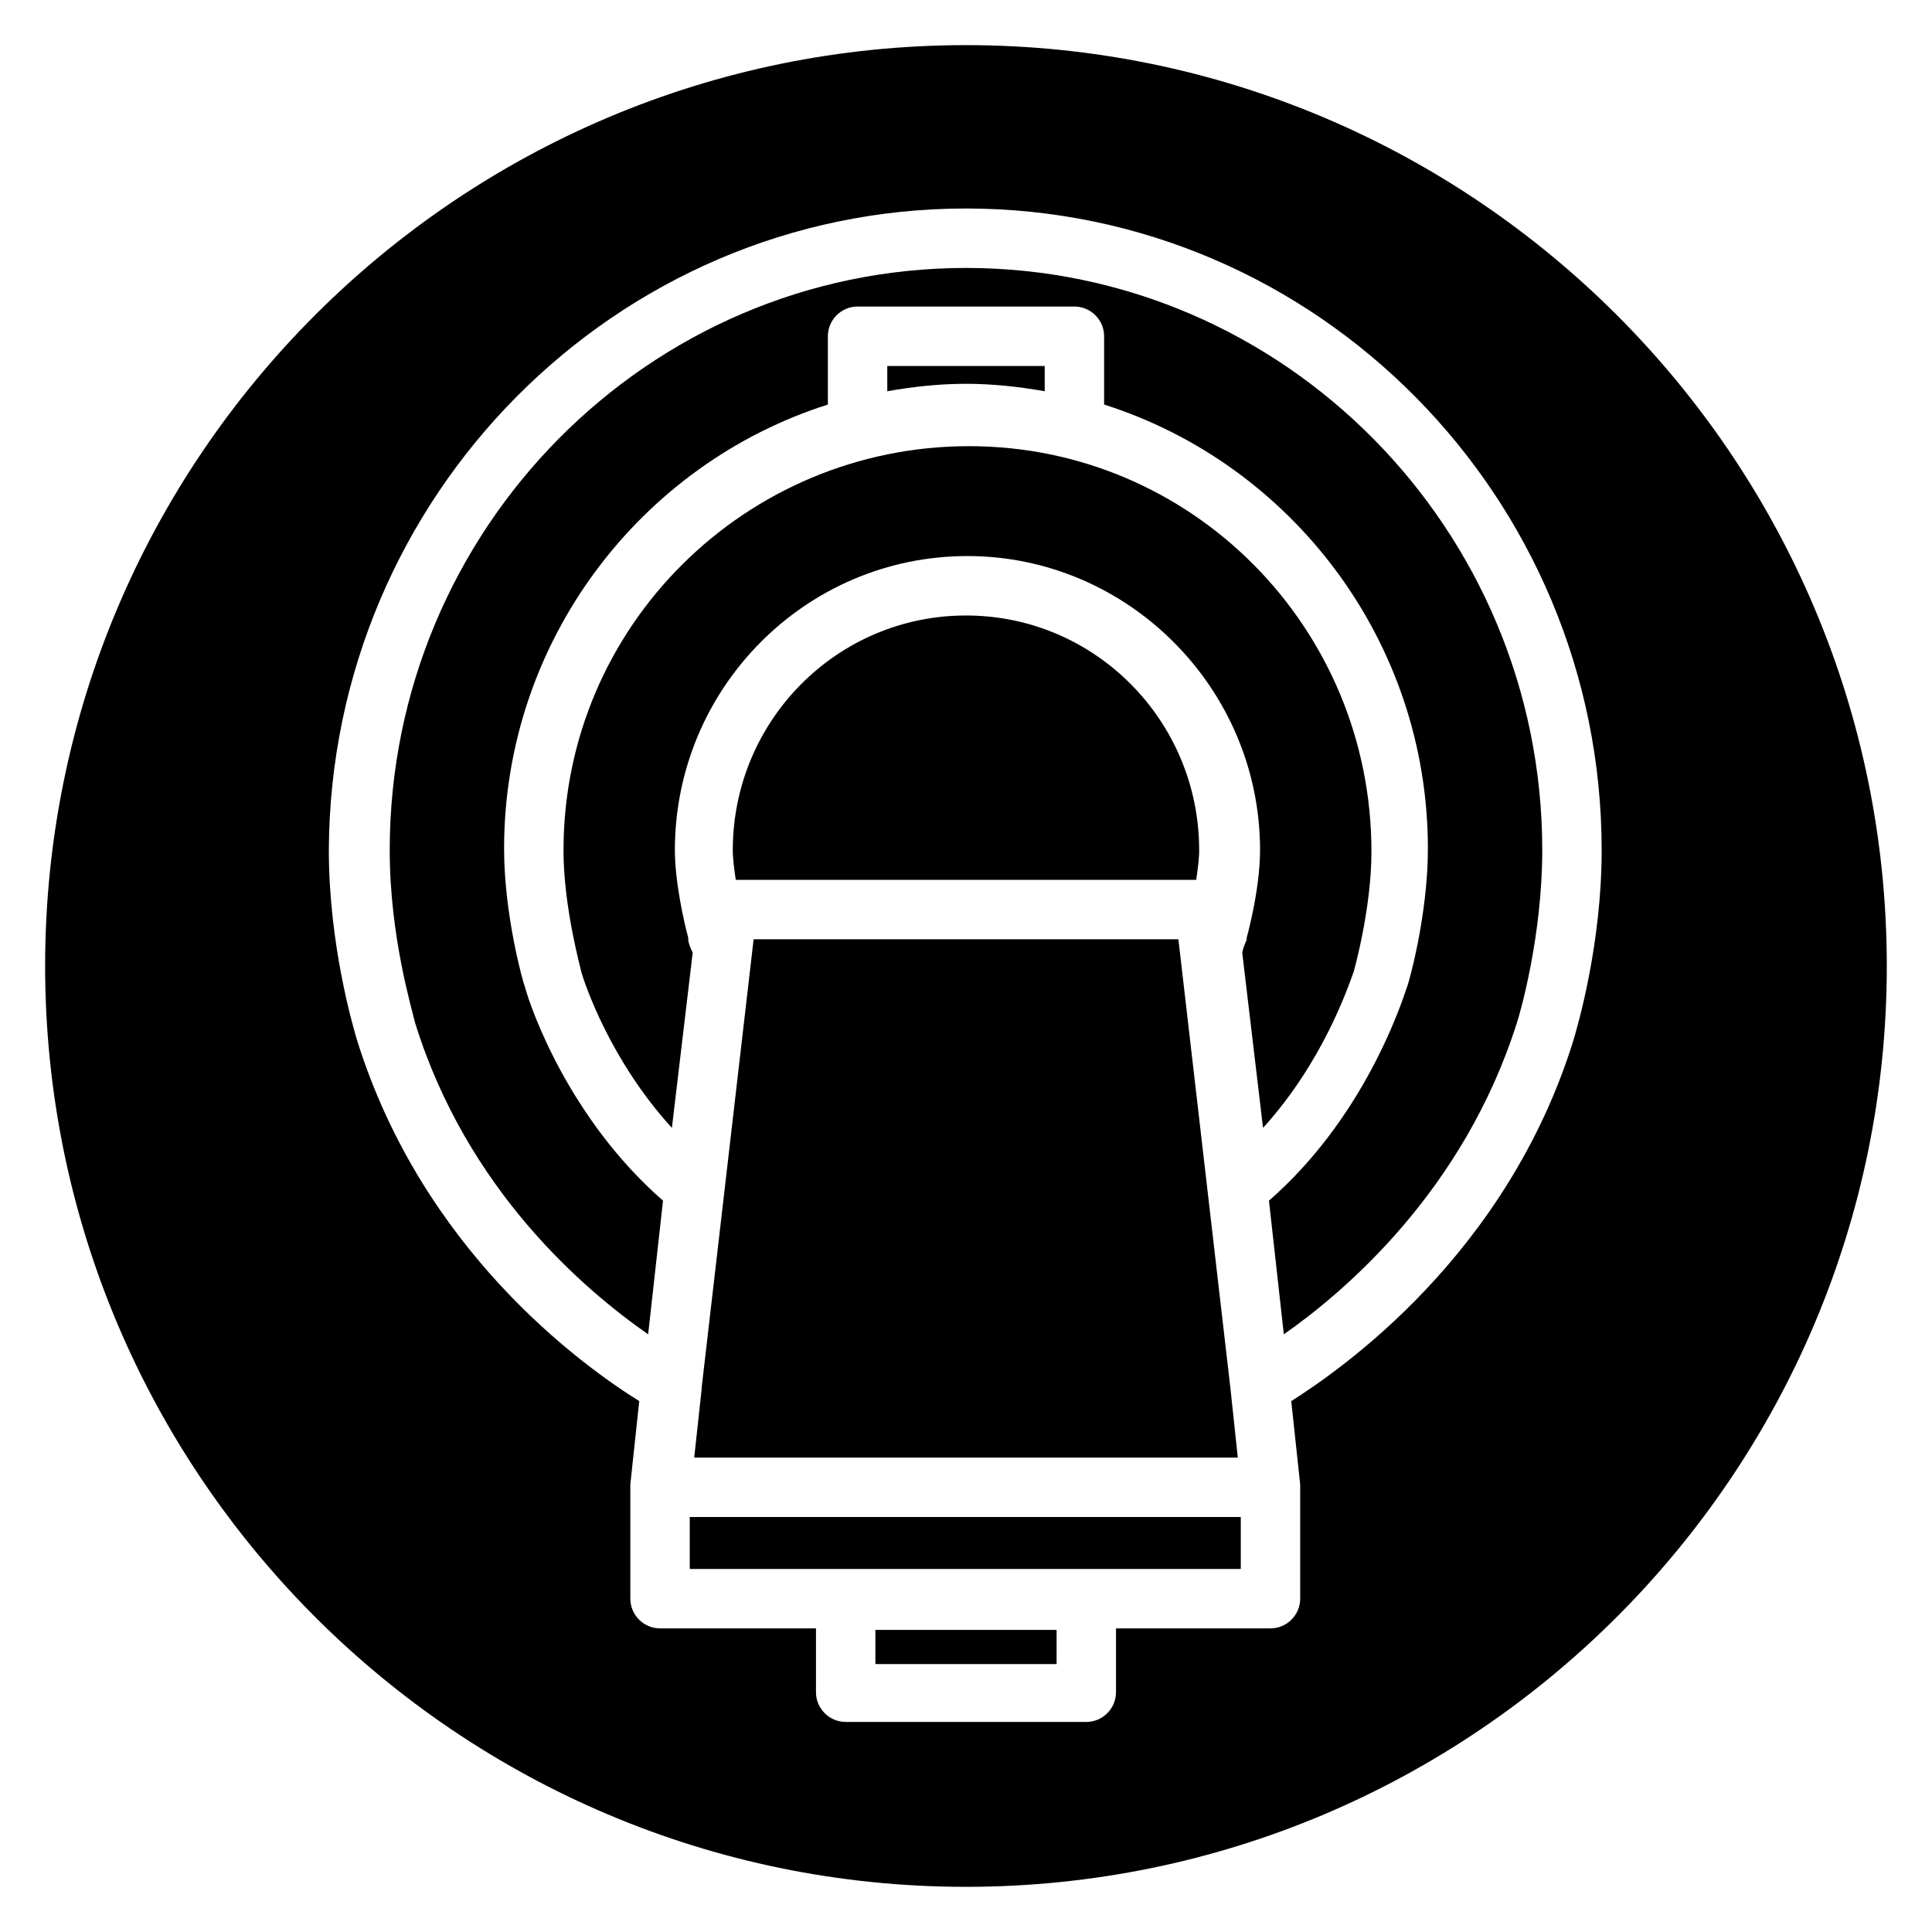
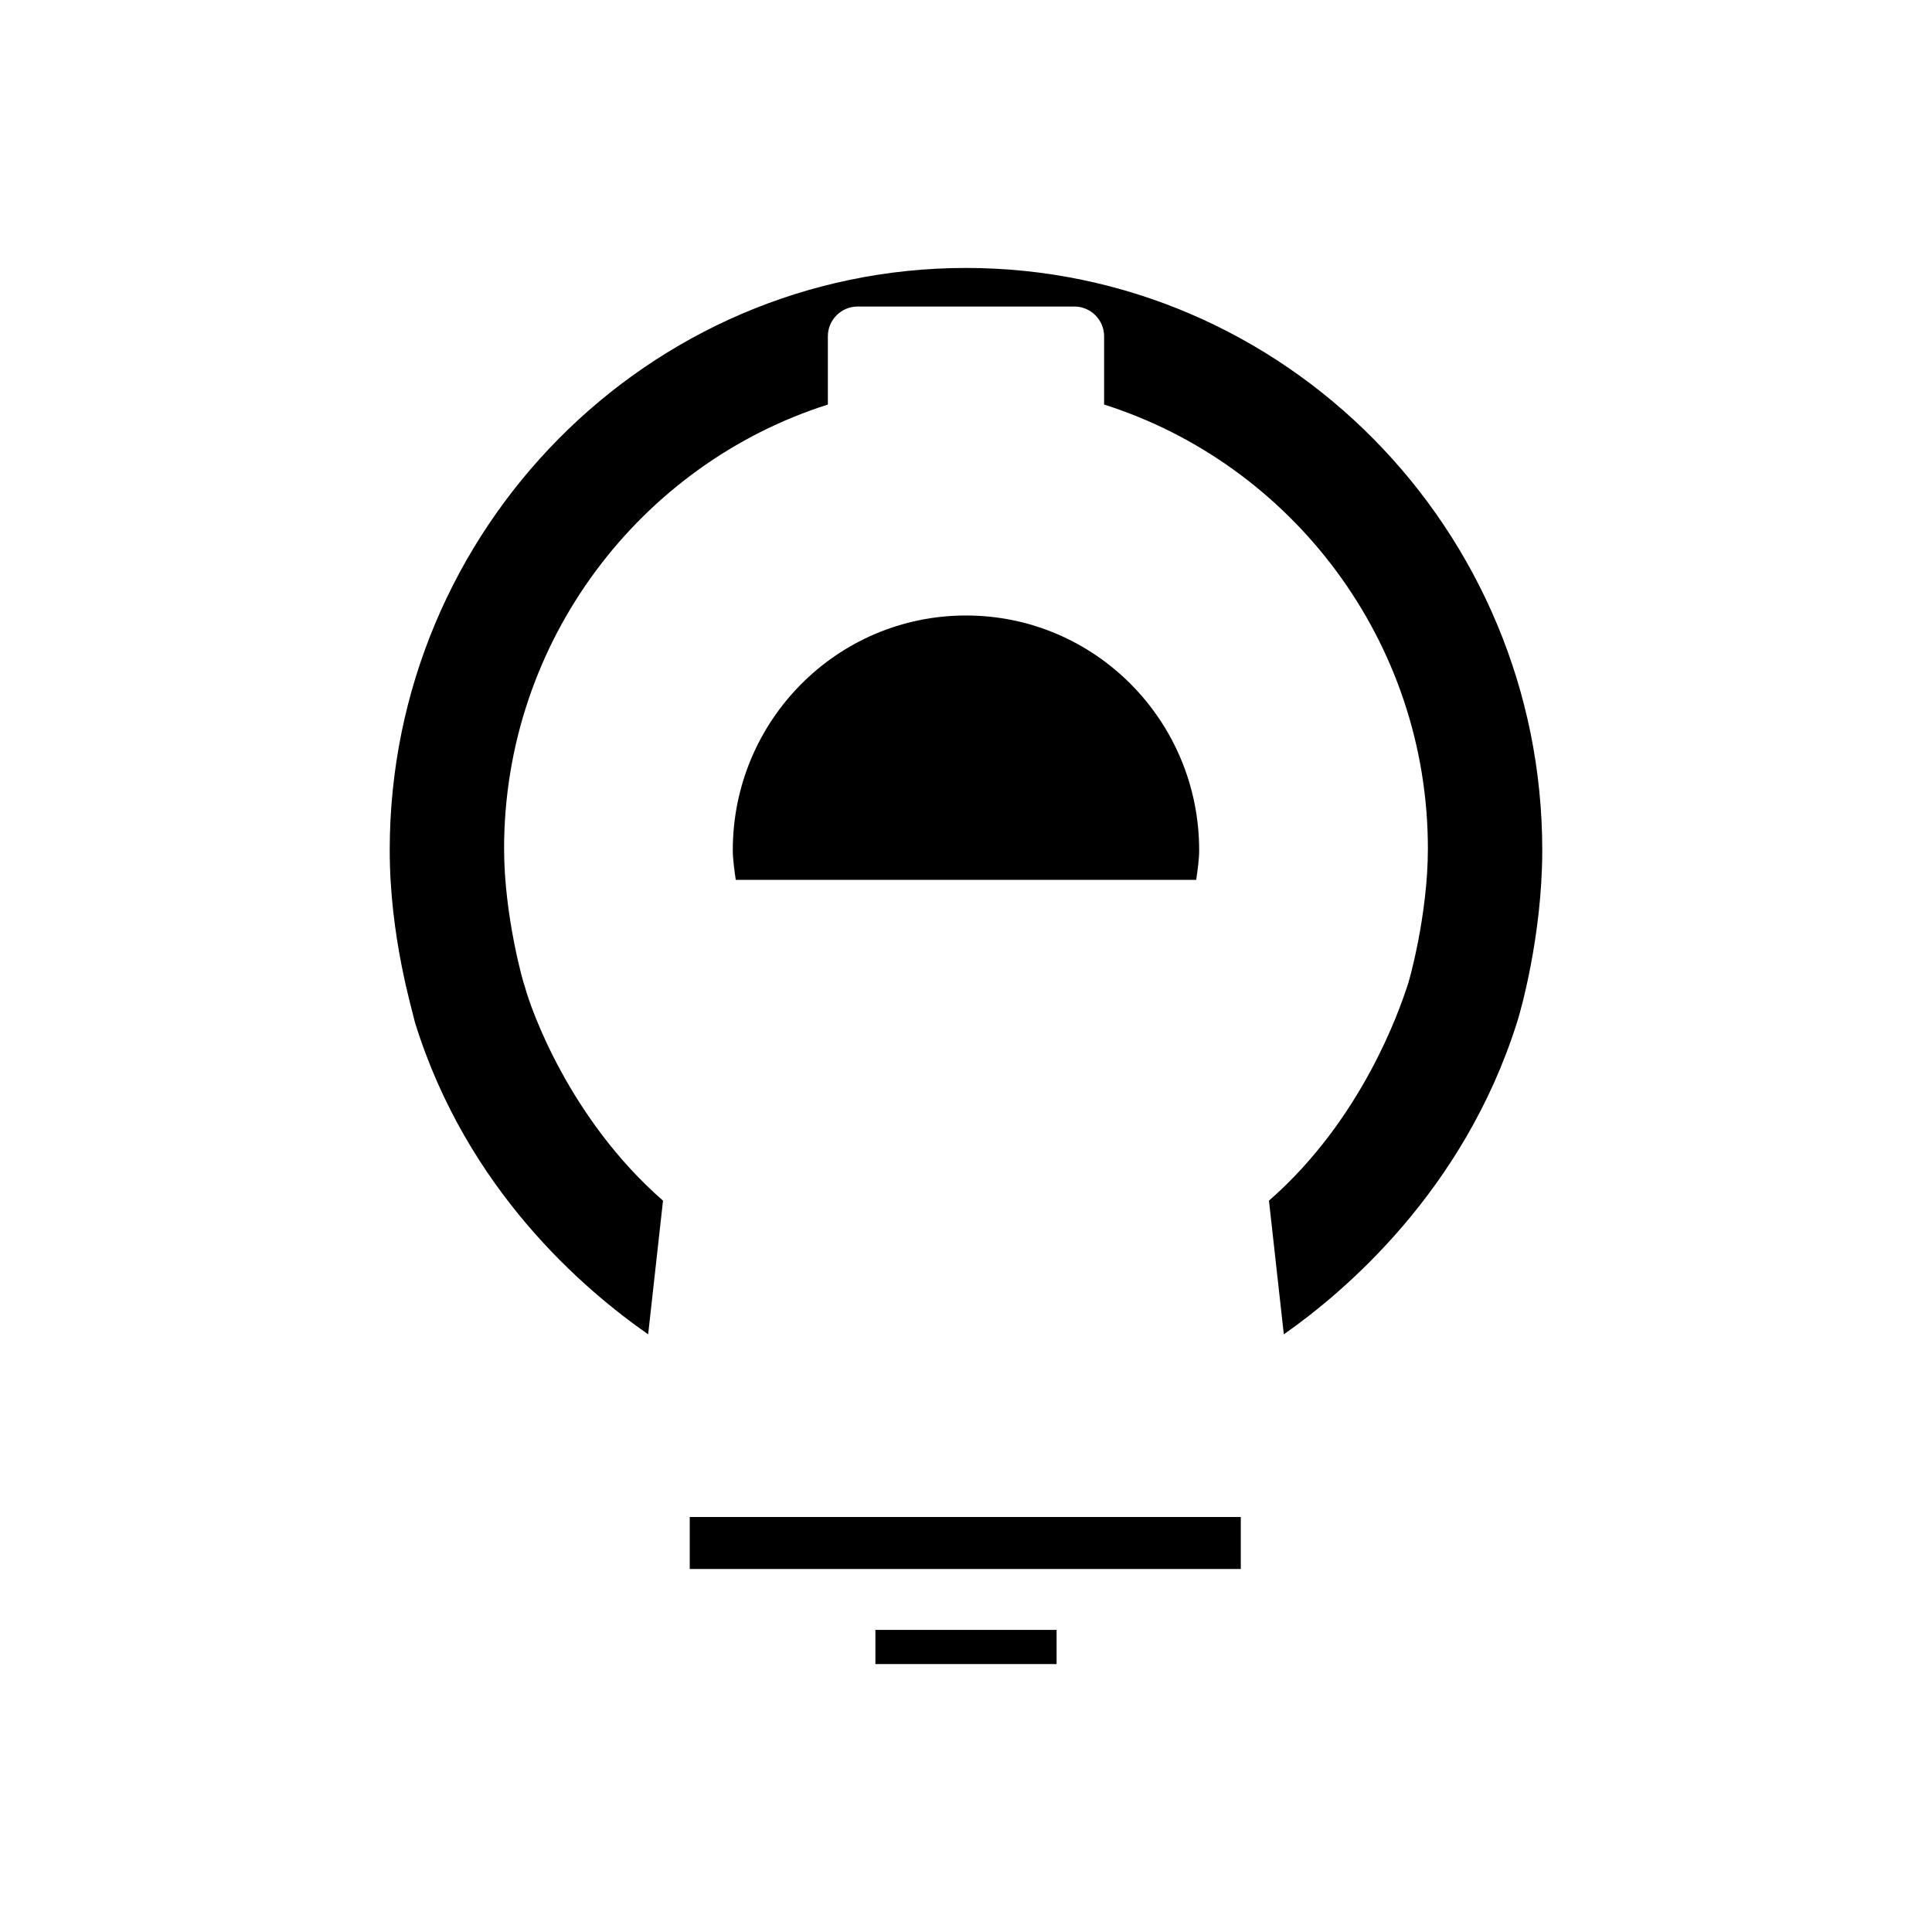
<svg xmlns="http://www.w3.org/2000/svg" fill="#000000" width="800px" height="800px" version="1.1" viewBox="144 144 512 512">
  <g>
-     <path d="m470.06 511.78-13.773-118.87h-112.57l-13.777 118.87v0.395l-1.969 18.105h144.06z" />
    <path d="m461.79 369.3c0-34.242-27.551-62.188-61.797-62.188-34.242 0-61.797 27.945-61.797 62.188 0 2.363 0.395 5.117 0.789 7.871h122.02c0.395-2.754 0.789-5.508 0.789-7.871z" />
-     <path d="m293.33 369.3c0 15.352 4.723 31.883 4.723 32.273 0.789 2.754 7.477 23.223 24.008 41.328l5.512-46.445c-0.789-1.574-1.18-2.754-1.18-3.543v-0.395c-1.18-4.328-3.543-14.957-3.543-23.223 0-42.902 34.637-77.934 77.539-77.934 42.508 0 77.539 35.031 77.539 77.934 0 10.629-3.543 23.223-3.543 23.223v0.395c0 0.395-0.789 1.574-1.18 3.543l5.512 46.445c15.742-17.32 22.434-37 24.008-41.328 0 0 4.723-16.531 4.723-31.883 0-59.434-47.625-107.45-106.66-107.45-59.039 0.004-107.45 47.629-107.45 107.06z" />
-     <path d="m379.14 247.68c6.691-1.18 13.777-1.969 20.859-1.969 7.086 0 14.168 0.789 20.859 1.969v-6.691h-41.719z" />
    <path d="m326.79 546.02h146.03v13.777h-146.03z" />
    <path d="m375.99 575.94h48.02v9.055h-48.02z" />
-     <path d="m400 155.96c-134.61 0-244.04 109.42-244.04 244.04s109.42 244.03 244.03 244.03c134.61 0 244.03-109.42 244.03-244.03 0.004-134.61-109.42-244.04-244.03-244.04zm160.98 263.71c-17.711 57.07-61.797 87.379-74.785 95.645l2.363 22.043v0.789 29.52c0 4.328-3.543 7.871-7.871 7.871l-40.934-0.004v16.926c0 4.328-3.543 7.871-7.871 7.871h-63.766c-4.328 0-7.871-3.543-7.871-7.871v-16.926h-41.328c-4.328 0-7.871-3.543-7.871-7.871v-29.52-0.789l2.363-22.043c-15.742-9.84-57.465-40.148-74.785-95.645-1.18-3.938-7.477-25.586-7.477-50.383 0.391-93.672 75.961-170.03 168.85-170.03s168.46 76.359 168.46 170.04c0 24.797-6.297 46.445-7.481 50.383z" />
    <path d="m400 215.01c-84.23 0-152.72 69.273-152.72 154.29 0 22.828 5.902 42.117 6.691 45.656 13.777 44.477 44.871 70.848 61.797 82.656l3.938-35.426c-24.797-21.648-35.031-50.773-36.605-56.68-0.395-0.789-5.512-18.895-5.512-36.605 0-55.105 36.211-101.94 85.805-117.69v-18.105c0-4.328 3.543-7.871 7.871-7.871h57.465c4.328 0 7.871 3.543 7.871 7.871v18.105c49.594 15.742 85.805 62.582 85.805 117.69 0 17.711-5.117 35.816-5.512 36.605-1.969 5.902-11.809 35.031-36.605 56.68l3.938 35.426c15.742-11.02 47.625-37.785 61.797-82.656 0.789-2.363 6.691-22.828 6.691-45.656 0-85.02-68.484-154.29-152.71-154.29z" />
  </g>
</svg>